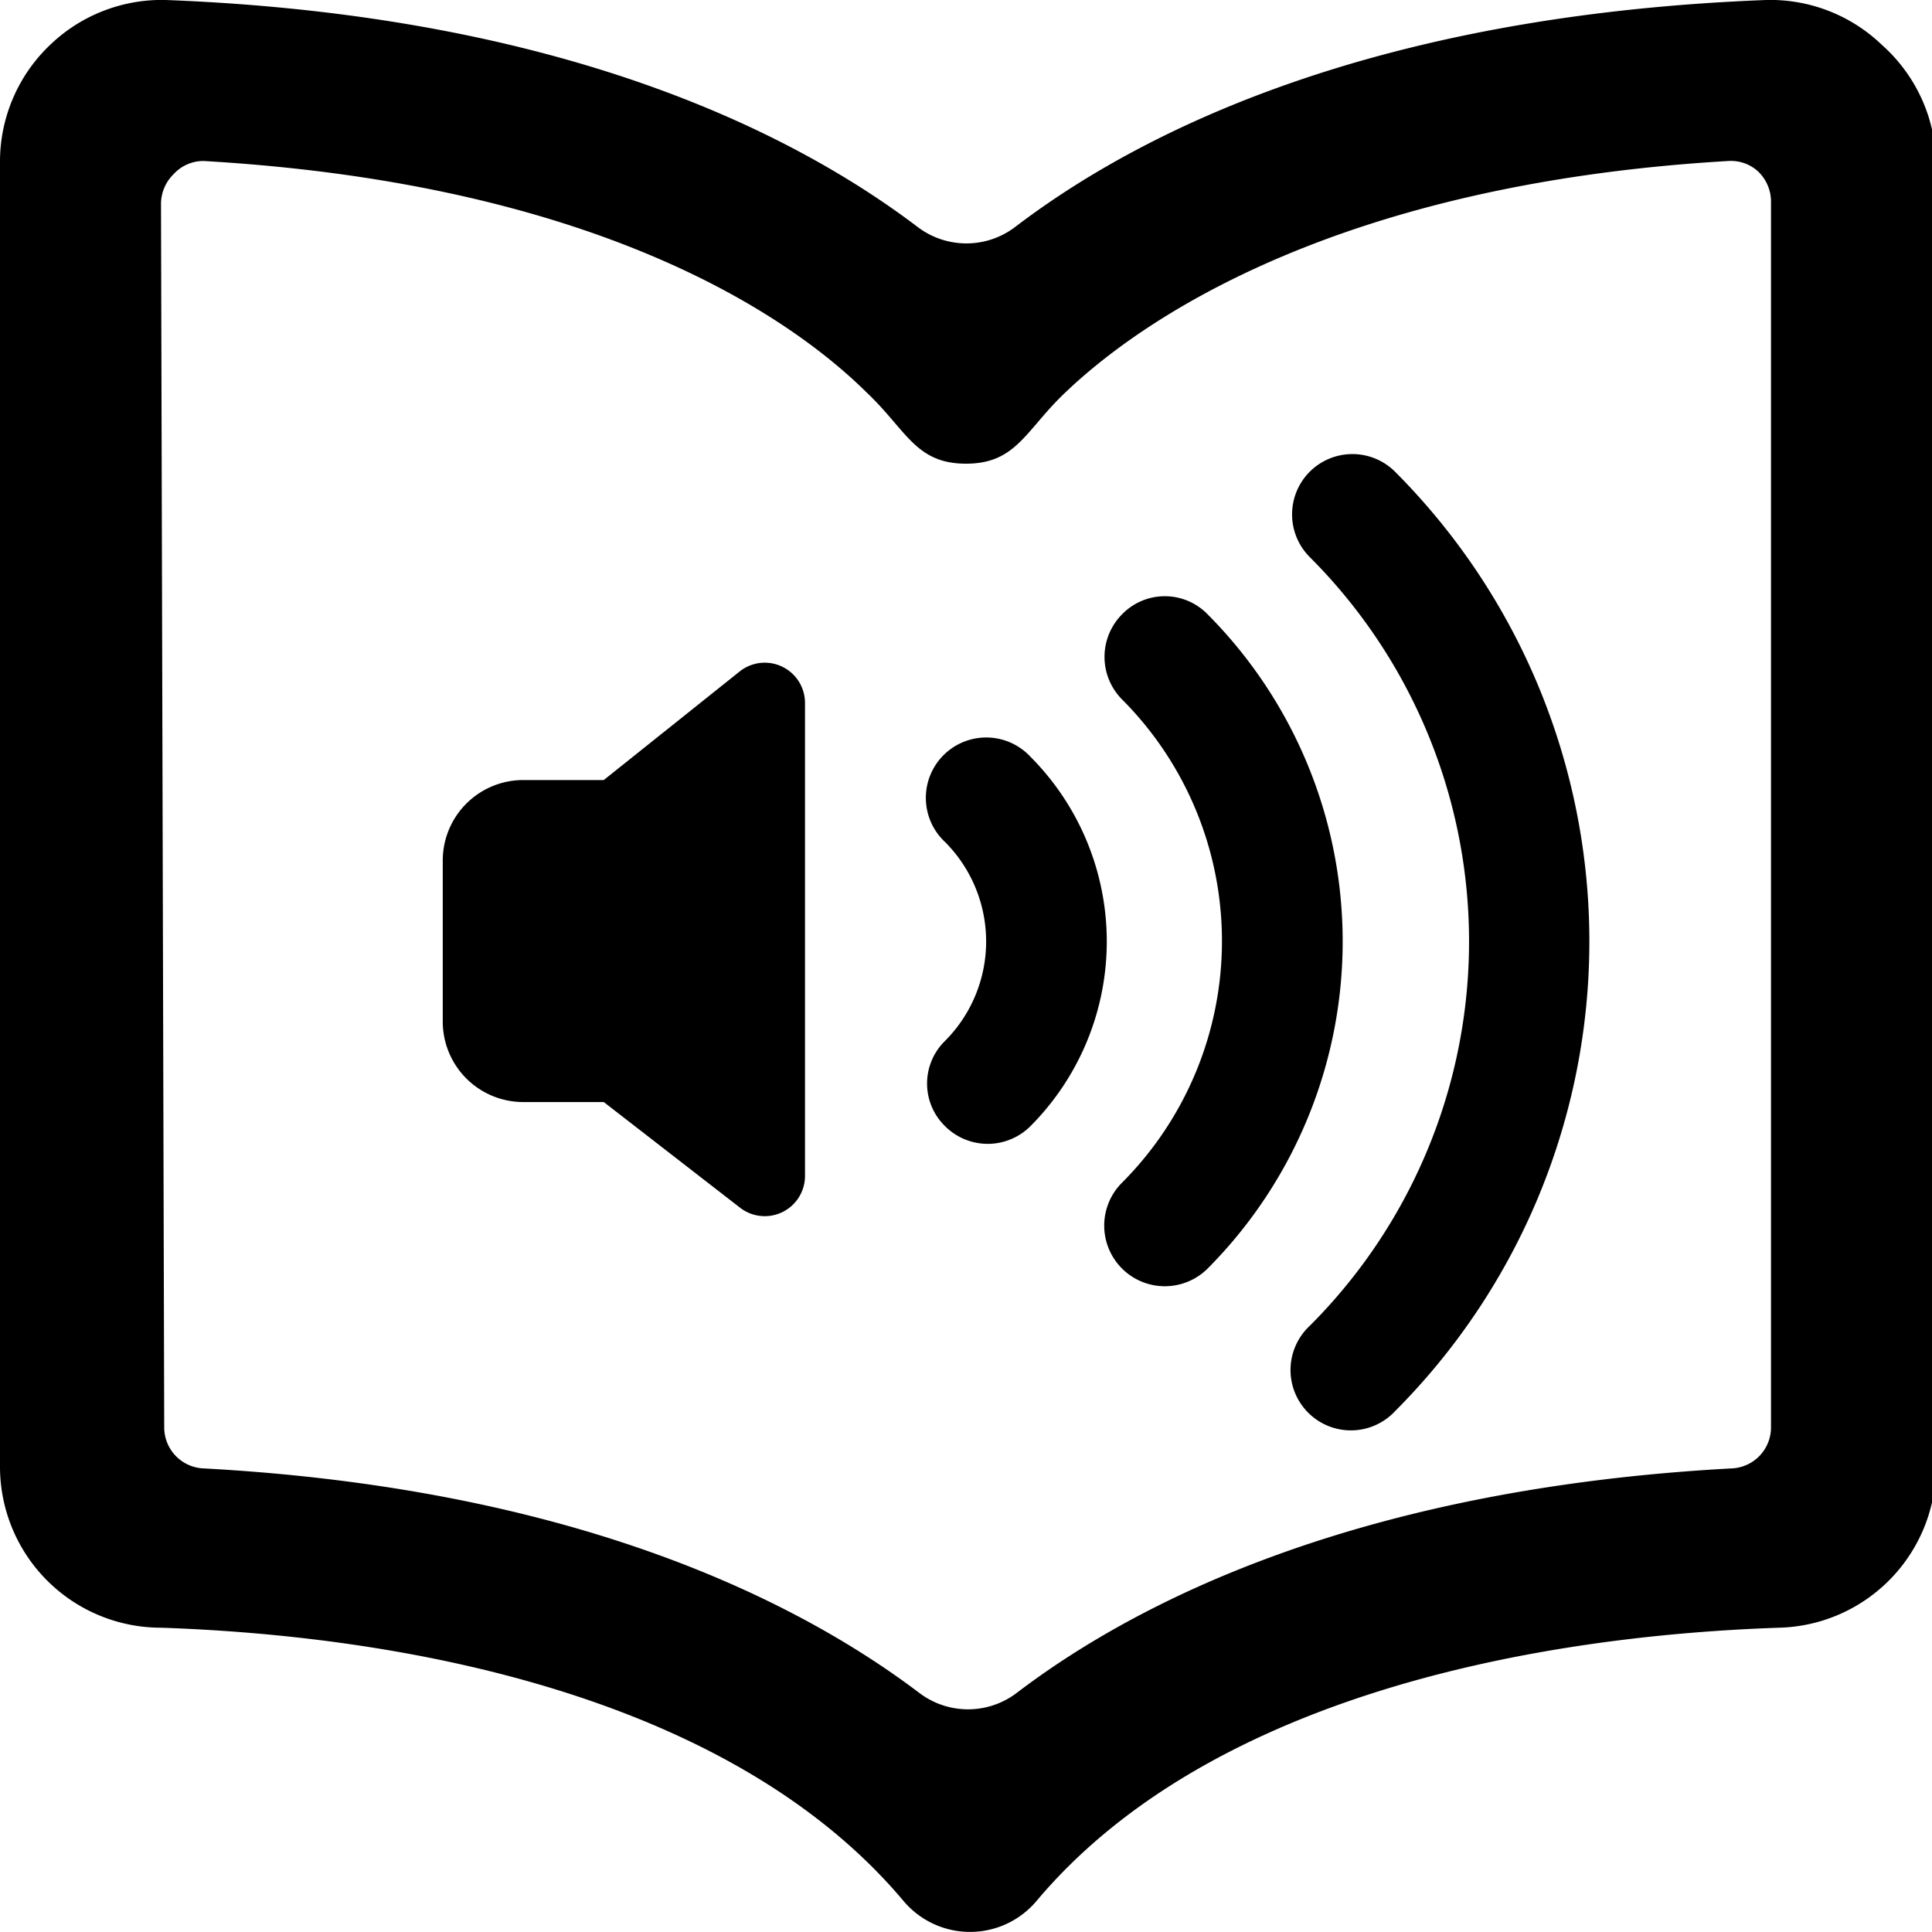
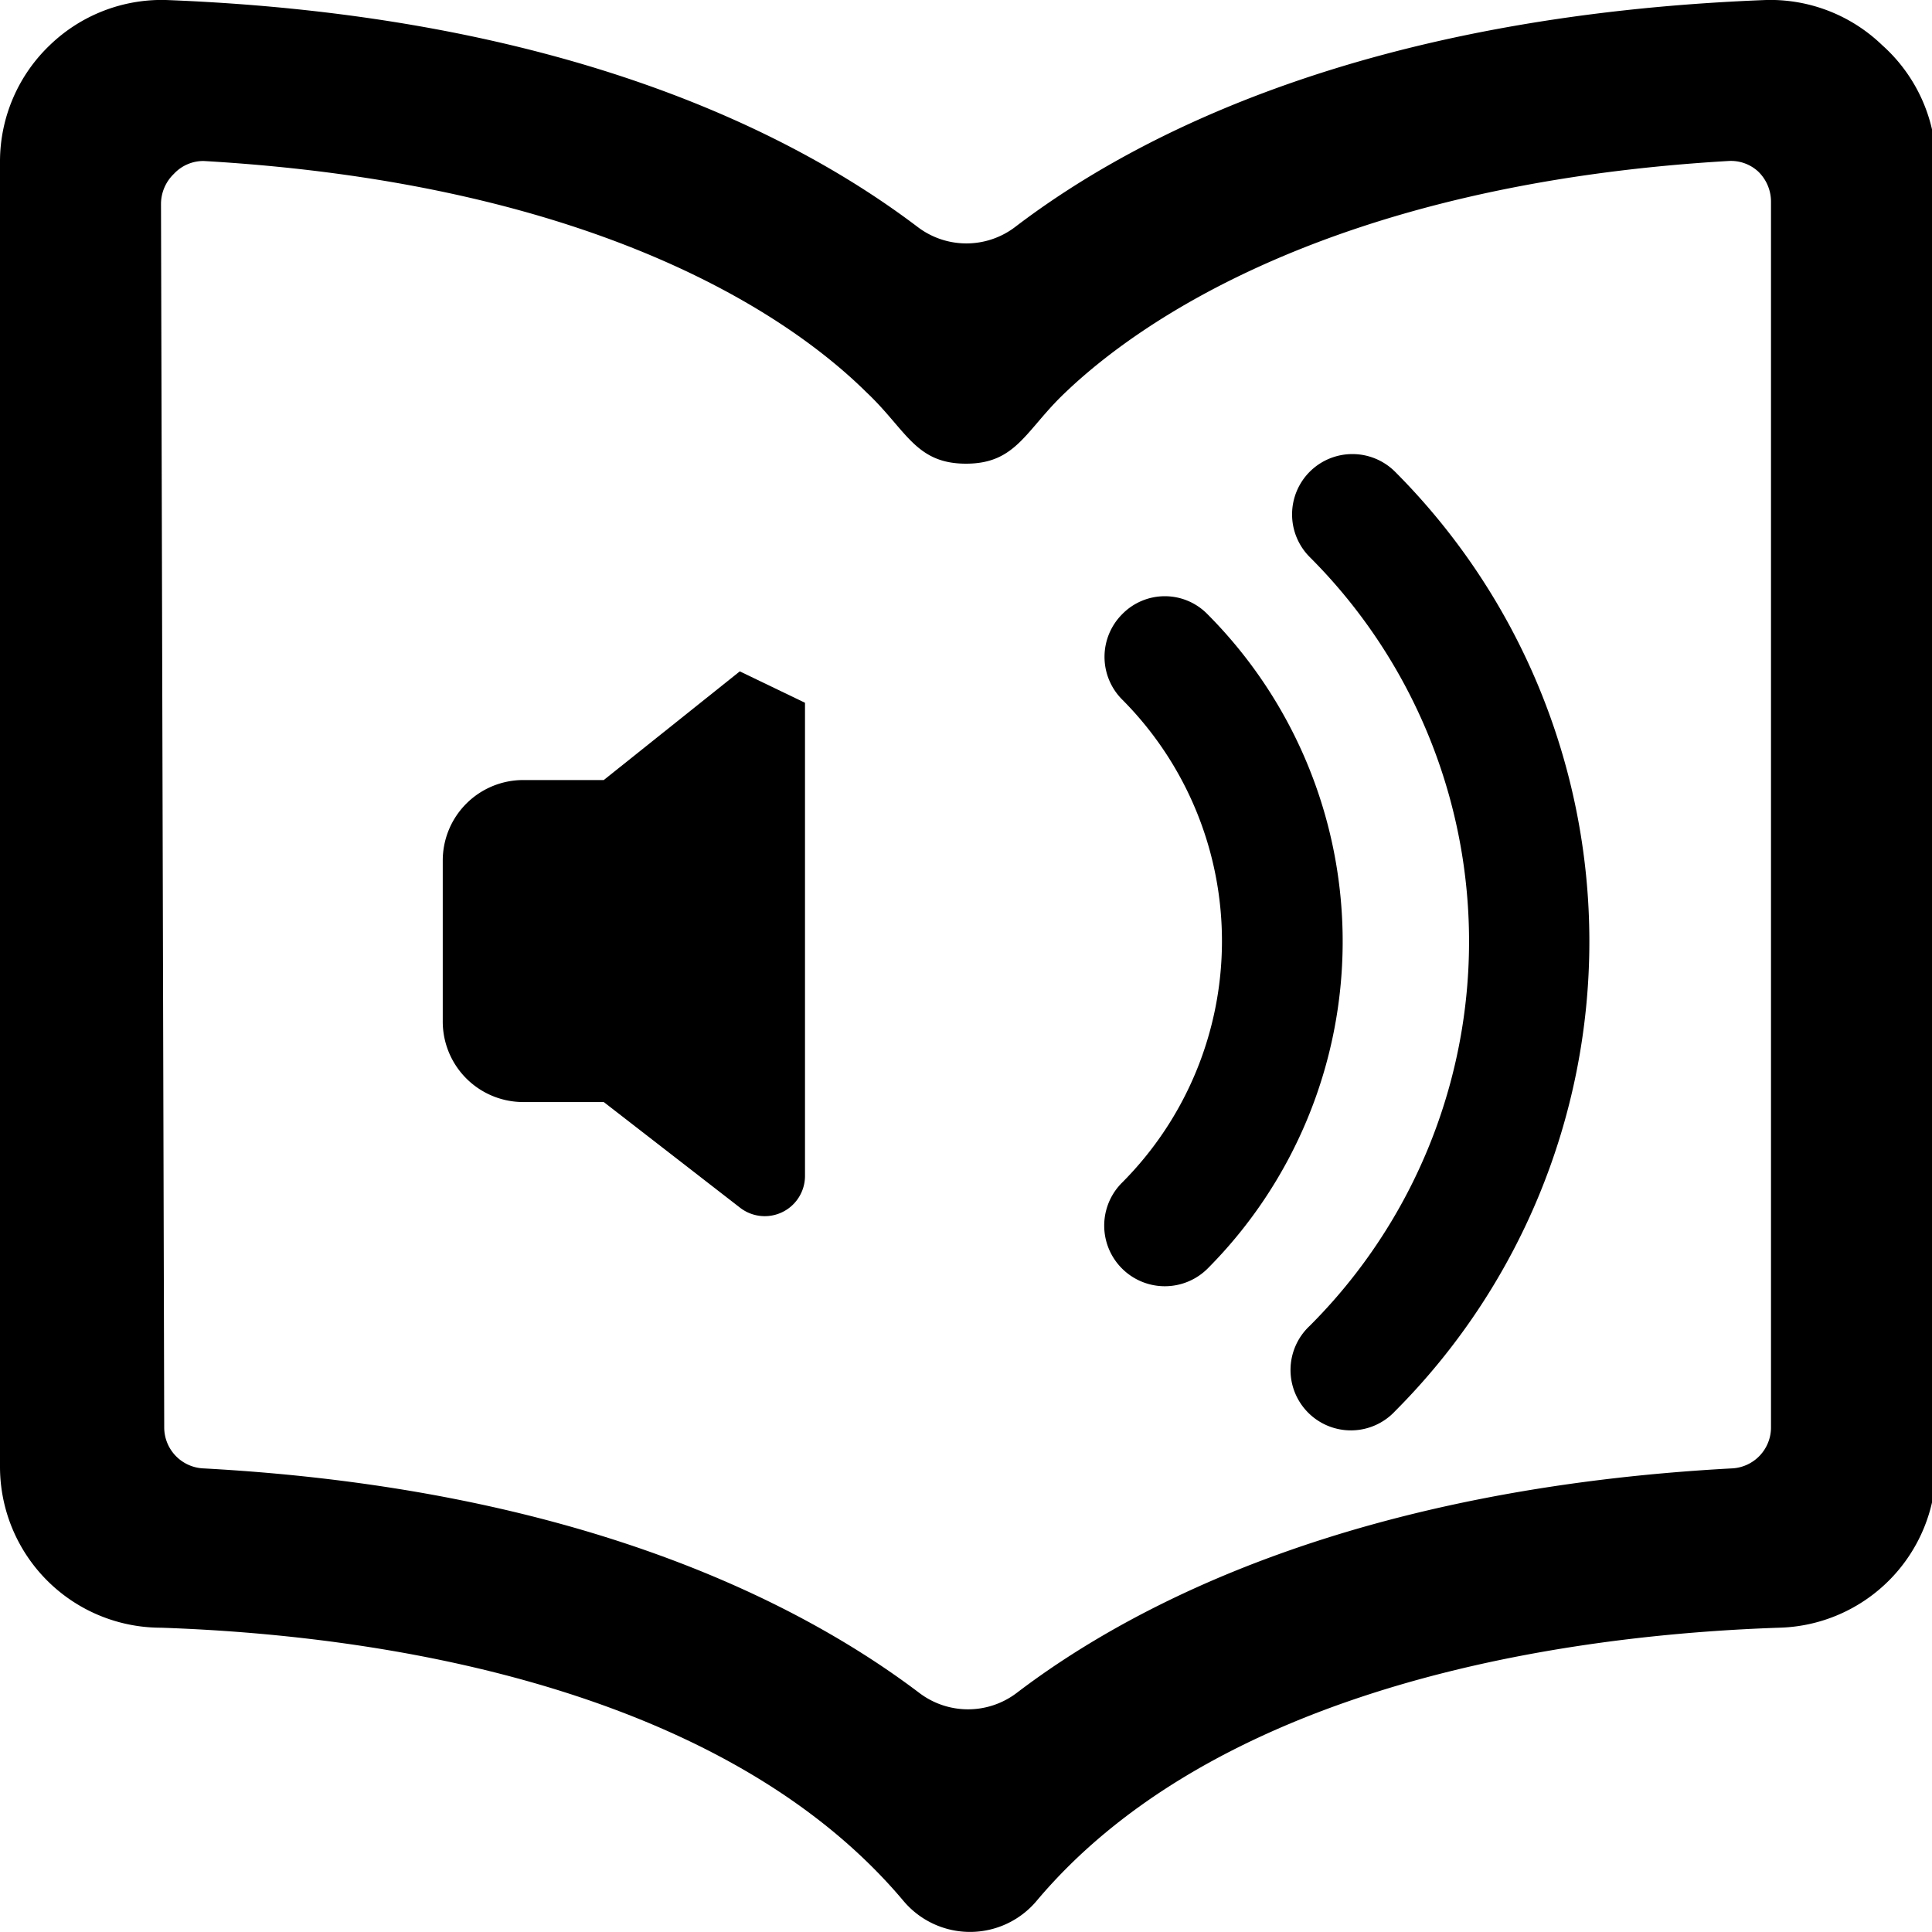
<svg xmlns="http://www.w3.org/2000/svg" viewBox="0 0 24 24">
  <g>
-     <path d="M9.19 8.34 7.5 9.69h-1a1 1 0 0 0 -1 1v2a1 1 0 0 0 1 1h1L9.19 15a0.5 0.5 0 0 0 0.81 -0.39V8.73a0.5 0.5 0 0 0 -0.81 -0.39Z" fill="#000000" stroke-width="1" />
-     <path d="M12.8 9.4a0.75 0.75 0 1 0 -1.06 1.06 1.75 1.75 0 0 1 0 2.47 0.74 0.74 0 0 0 0 1.06 0.75 0.75 0 0 0 1.06 0 3.25 3.25 0 0 0 0 -4.59Z" fill="#000000" stroke-width="1" />
+     <path d="M9.19 8.34 7.5 9.69h-1a1 1 0 0 0 -1 1v2a1 1 0 0 0 1 1h1L9.19 15a0.5 0.5 0 0 0 0.81 -0.39V8.73Z" fill="#000000" stroke-width="1" />
    <path d="M15 7.63a0.74 0.74 0 0 0 -1.06 0 0.75 0.75 0 0 0 0 1.06 4.25 4.25 0 0 1 0 6A0.75 0.75 0 1 0 15 15.76a5.76 5.76 0 0 0 0 -8.13Z" fill="#000000" stroke-width="1" />
    <path d="M16.27 5.86a0.75 0.75 0 0 0 0 1.06 6.75 6.75 0 0 1 0 9.55 0.75 0.75 0 1 0 1.06 1.06 8.26 8.26 0 0 0 0 -11.67 0.75 0.75 0 0 0 -1.06 0Z" fill="#000000" stroke-width="1" />
    <path d="M23.38 0.56A2 2 0 0 0 21.94 0c-4.94 0.19 -7.81 1.66 -9.33 2.82a1 1 0 0 1 -1.21 0C9.87 1.66 7 0.19 2.06 0A2 2 0 0 0 0.62 0.56 2 2 0 0 0 0 2v16.22a2 2 0 0 0 2 2c3.23 0.11 7.14 0.92 9.22 3.39a1.08 1.08 0 0 0 1.66 0c2.08 -2.47 6 -3.28 9.22 -3.39a2 2 0 0 0 1.95 -2V2a2 2 0 0 0 -0.67 -1.44ZM22 17.74a0.51 0.51 0 0 1 -0.47 0.5c-4.67 0.25 -7.43 1.67 -8.9 2.79a1 1 0 0 1 -1.21 0c-1.48 -1.12 -4.24 -2.54 -8.91 -2.79a0.51 0.51 0 0 1 -0.47 -0.5L2 2.53a0.52 0.52 0 0 1 0.16 -0.37 0.5 0.5 0 0 1 0.37 -0.16c5 0.29 7.35 2 8.23 2.87 0.5 0.47 0.61 0.89 1.24 0.89s0.74 -0.42 1.24 -0.89c0.88 -0.84 3.28 -2.58 8.23 -2.87a0.5 0.5 0 0 1 0.37 0.13 0.52 0.52 0 0 1 0.16 0.37Z" fill="#000000" stroke-width="1" />
  </g>
</svg>